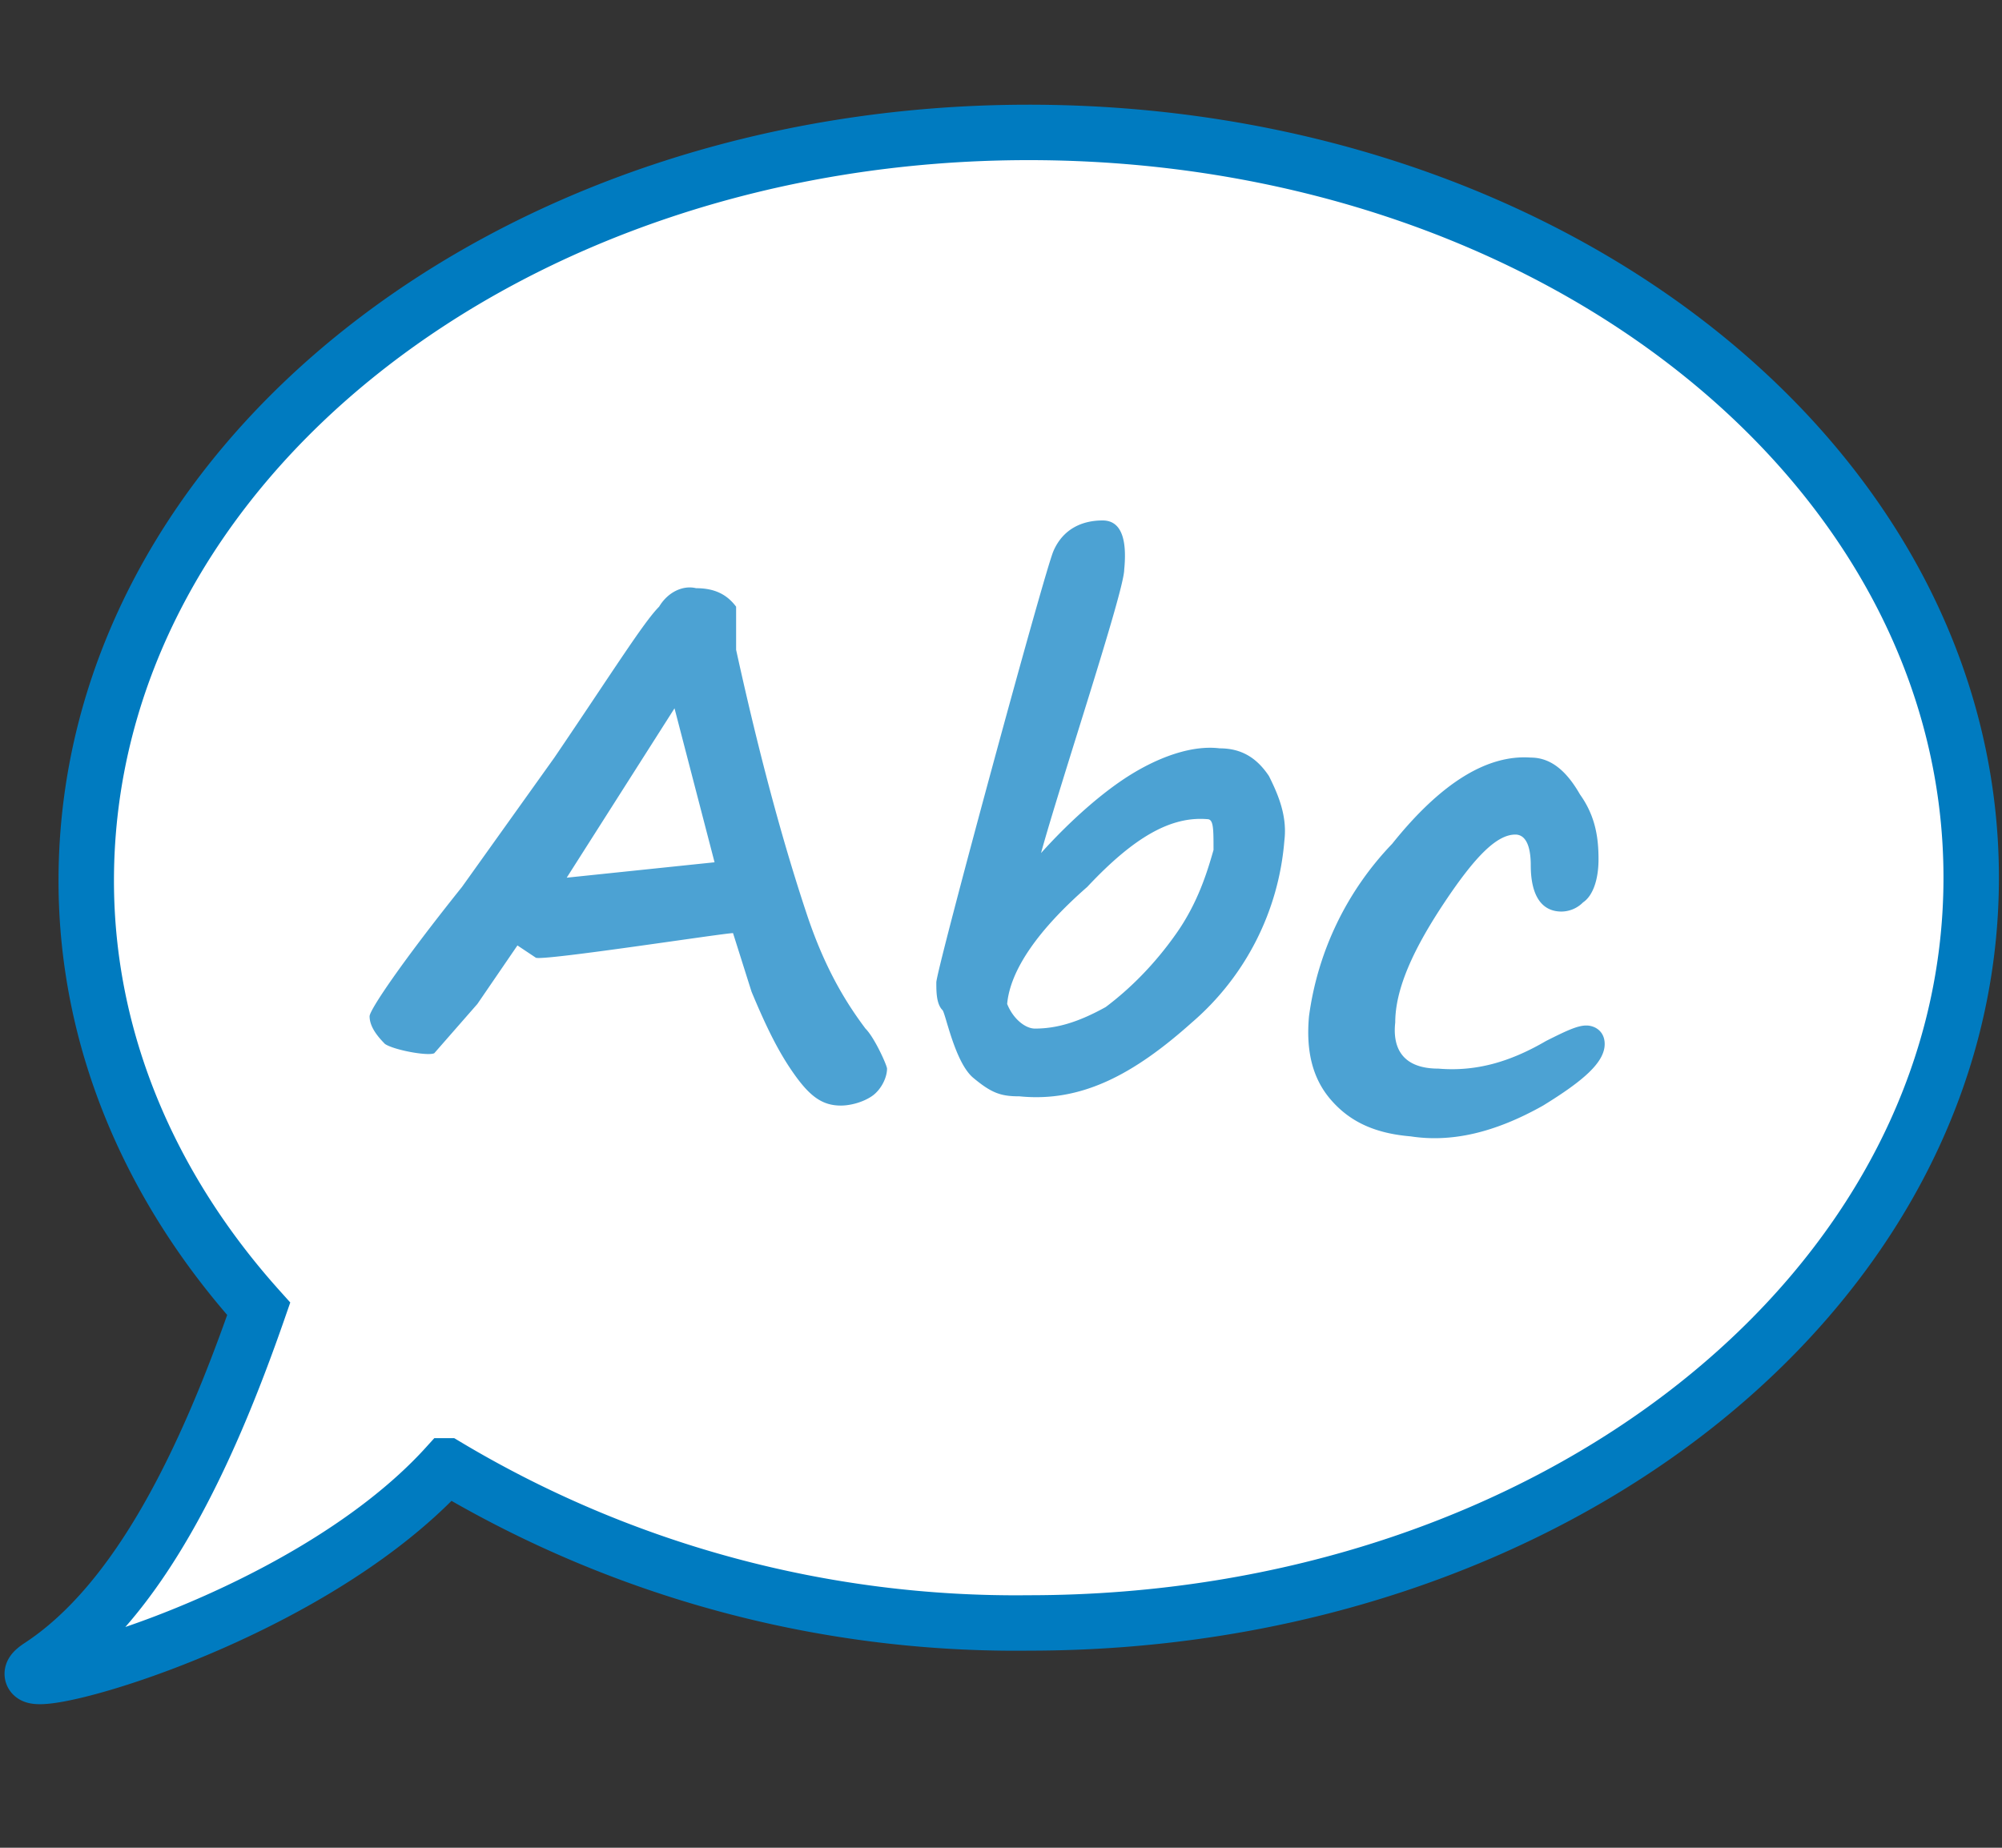
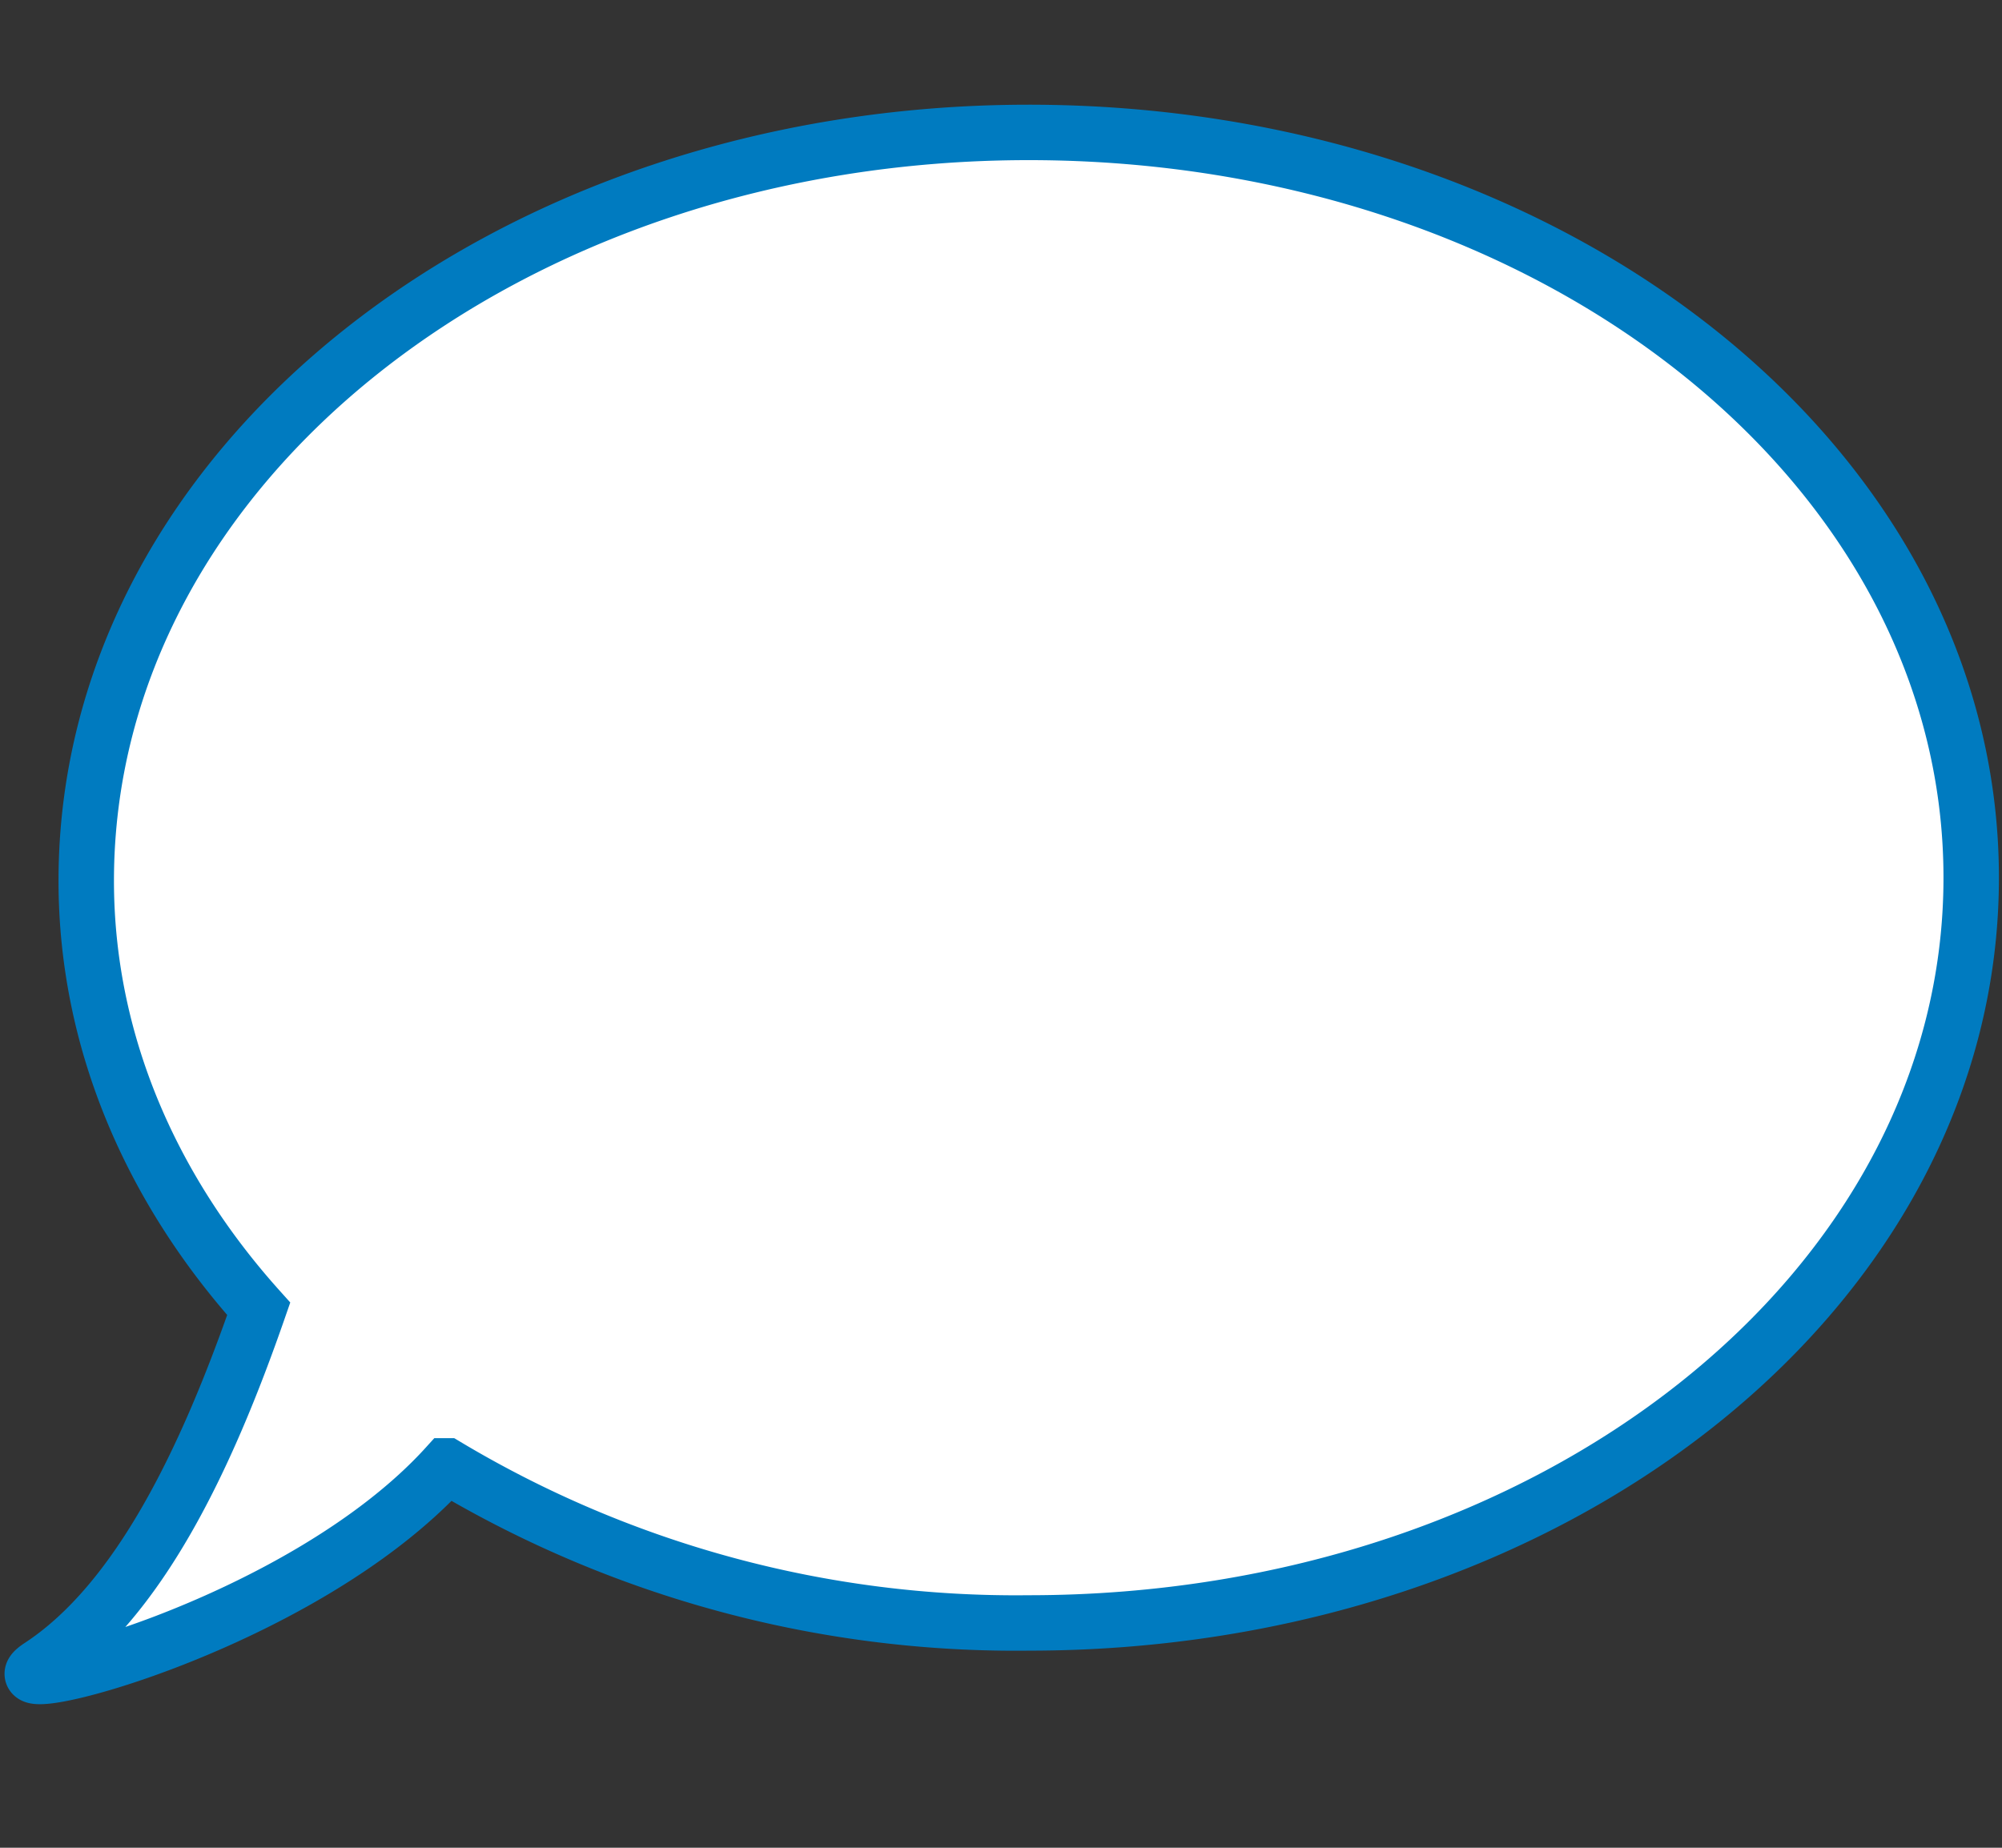
<svg xmlns="http://www.w3.org/2000/svg" viewBox="0 0 65 60">
  <rect x="0" y="0" width="65" height="60" fill="#333333" stroke="none" />
  <defs>
    <style>
      .cls-3{fill:#007bc0}
    </style>
  </defs>
  <path fill="#fff" stroke="#007bc0" stroke-width="1.8" d="M33.4 4.3C16.5 4.3 2.8 15.1 2.8 28.6c0 5.2 2.1 10 5.6 13.9-1.7 4.9-3.9 9.5-7.1 11.6-2 1.3 8.4-1.2 13.2-6.5a36 36 0 0 0 18.9 5.1c17 0 30.6-10.8 30.6-24.2S50.4 4.3 33.4 4.3Z" />
  <g opacity=".7">
-     <path d="m16.8 30.7-1.3 1.9-1.4 1.6c-.2.1-1.3-.1-1.6-.3-.3-.3-.5-.6-.5-.9 0-.2 1-1.7 3-4.2l3-4.2c1.9-2.8 2.9-4.4 3.4-4.9.3-.5.8-.7 1.2-.6.6 0 1 .2 1.3.6v1.4c.9 4.1 1.7 6.8 2.3 8.6s1.3 2.9 1.9 3.7c.3.3.7 1.2.7 1.3 0 .3-.2.7-.5.9s-.7.3-1 .3c-.6 0-1-.3-1.5-1s-.9-1.5-1.4-2.7l-.6-1.9c-.3 0-6.1.9-6.4.8l-.6-.4Zm6.4-2.7-1.3-5-3.5 5.5 4.8-.5ZM34.2 17.9c.3-.7.9-1 1.6-1 .6 0 .8.6.7 1.6 0 .7-2.1 7-2.7 9.2.9-1 2-2 3-2.6s2-.9 2.8-.8c.7 0 1.2.3 1.6.9.3.6.6 1.3.5 2.1a8.7 8.7 0 0 1-3 5.9c-1.9 1.7-3.6 2.6-5.6 2.4-.6 0-.9-.1-1.5-.6s-.9-2.1-1-2.2c-.2-.2-.2-.6-.2-.9 0-.4 3.5-13.3 3.8-14Zm-1.5 14.7c.2.5.6.8.9.8.7 0 1.4-.2 2.3-.7.8-.6 1.6-1.4 2.3-2.4s1-2 1.2-2.7c0-.7 0-1-.2-1-1.2-.1-2.4.6-3.9 2.2-1.6 1.4-2.5 2.7-2.6 3.8ZM45.8 36.9c-1.2-.1-2-.5-2.6-1.2s-.8-1.6-.7-2.7a10 10 0 0 1 2.7-5.6c1.6-2 3.1-2.9 4.5-2.8.7 0 1.2.5 1.6 1.2.5.7.6 1.4.6 2.1s-.2 1.2-.5 1.4a1 1 0 0 1-.7.3c-.7 0-1-.6-1-1.5 0-.7-.2-1-.5-1-.6 0-1.3.7-2.3 2.2s-1.6 2.8-1.6 3.9c-.1.9.3 1.5 1.4 1.5 1.2.1 2.3-.2 3.5-.9.6-.3 1-.5 1.3-.5s.6.2.6.6c0 .6-.7 1.2-2 2-1.6.9-3 1.2-4.3 1Z" class="cls-3" />
-   </g>
+     </g>
</svg>